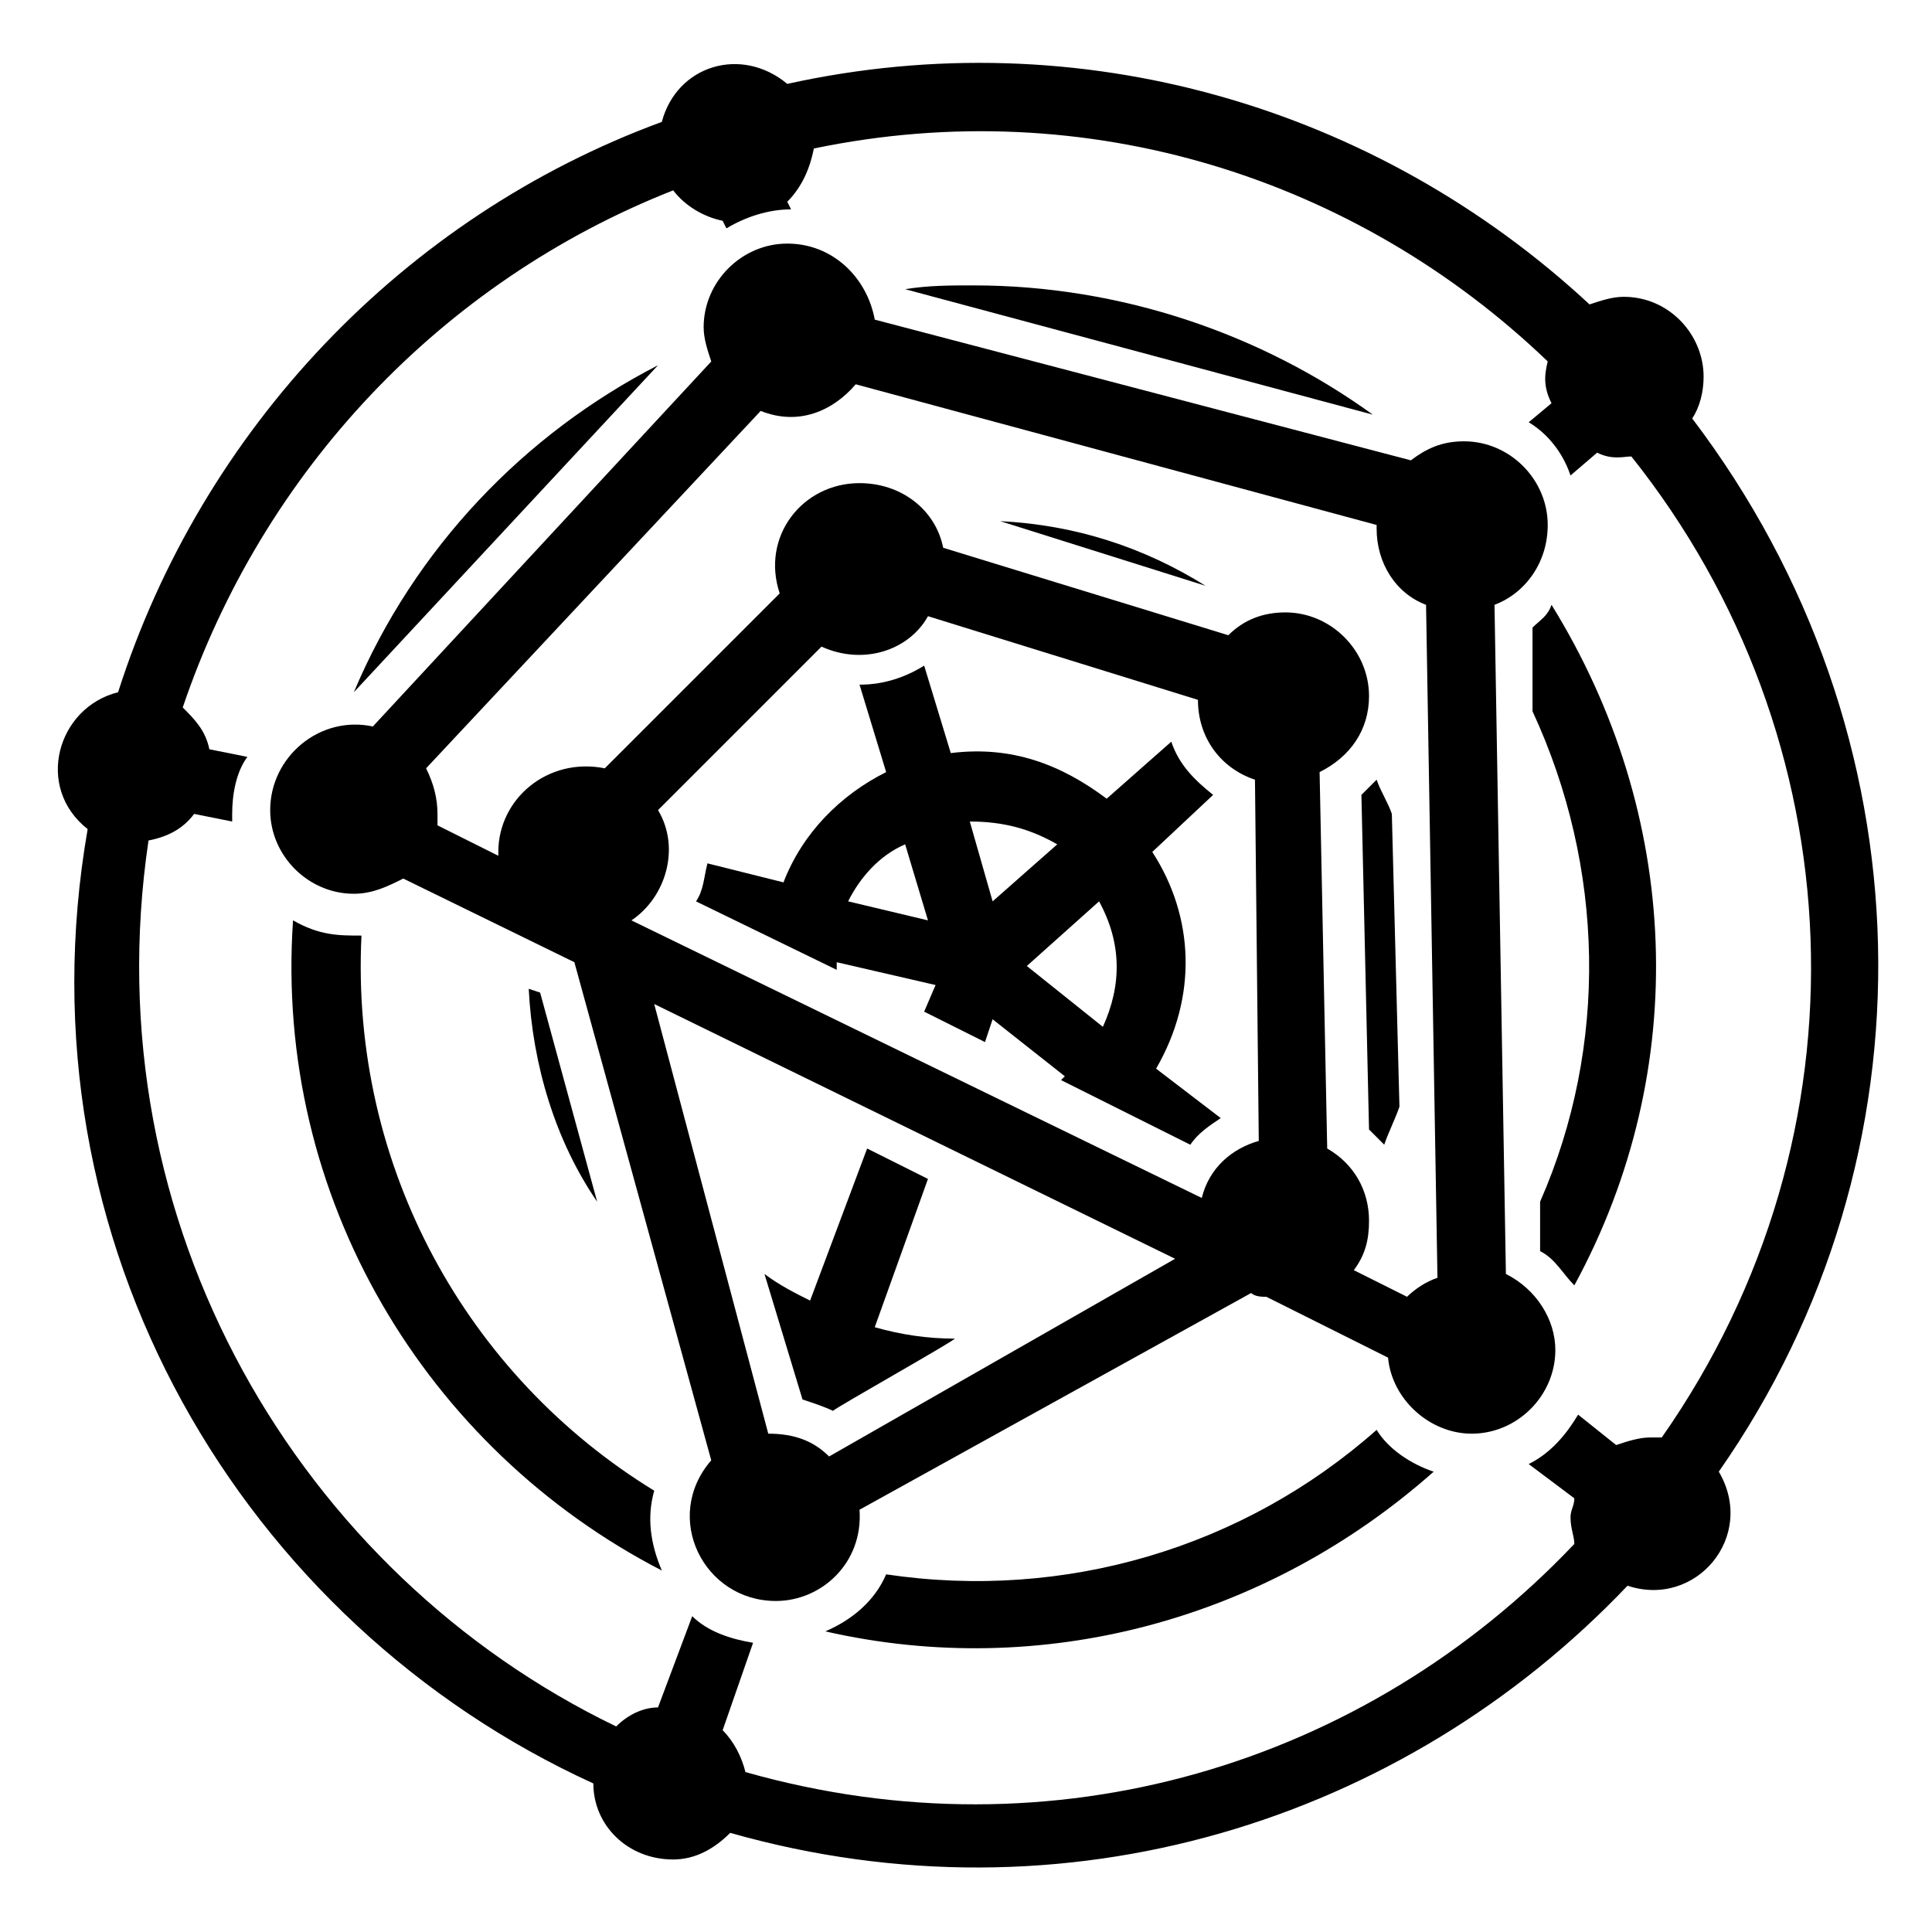
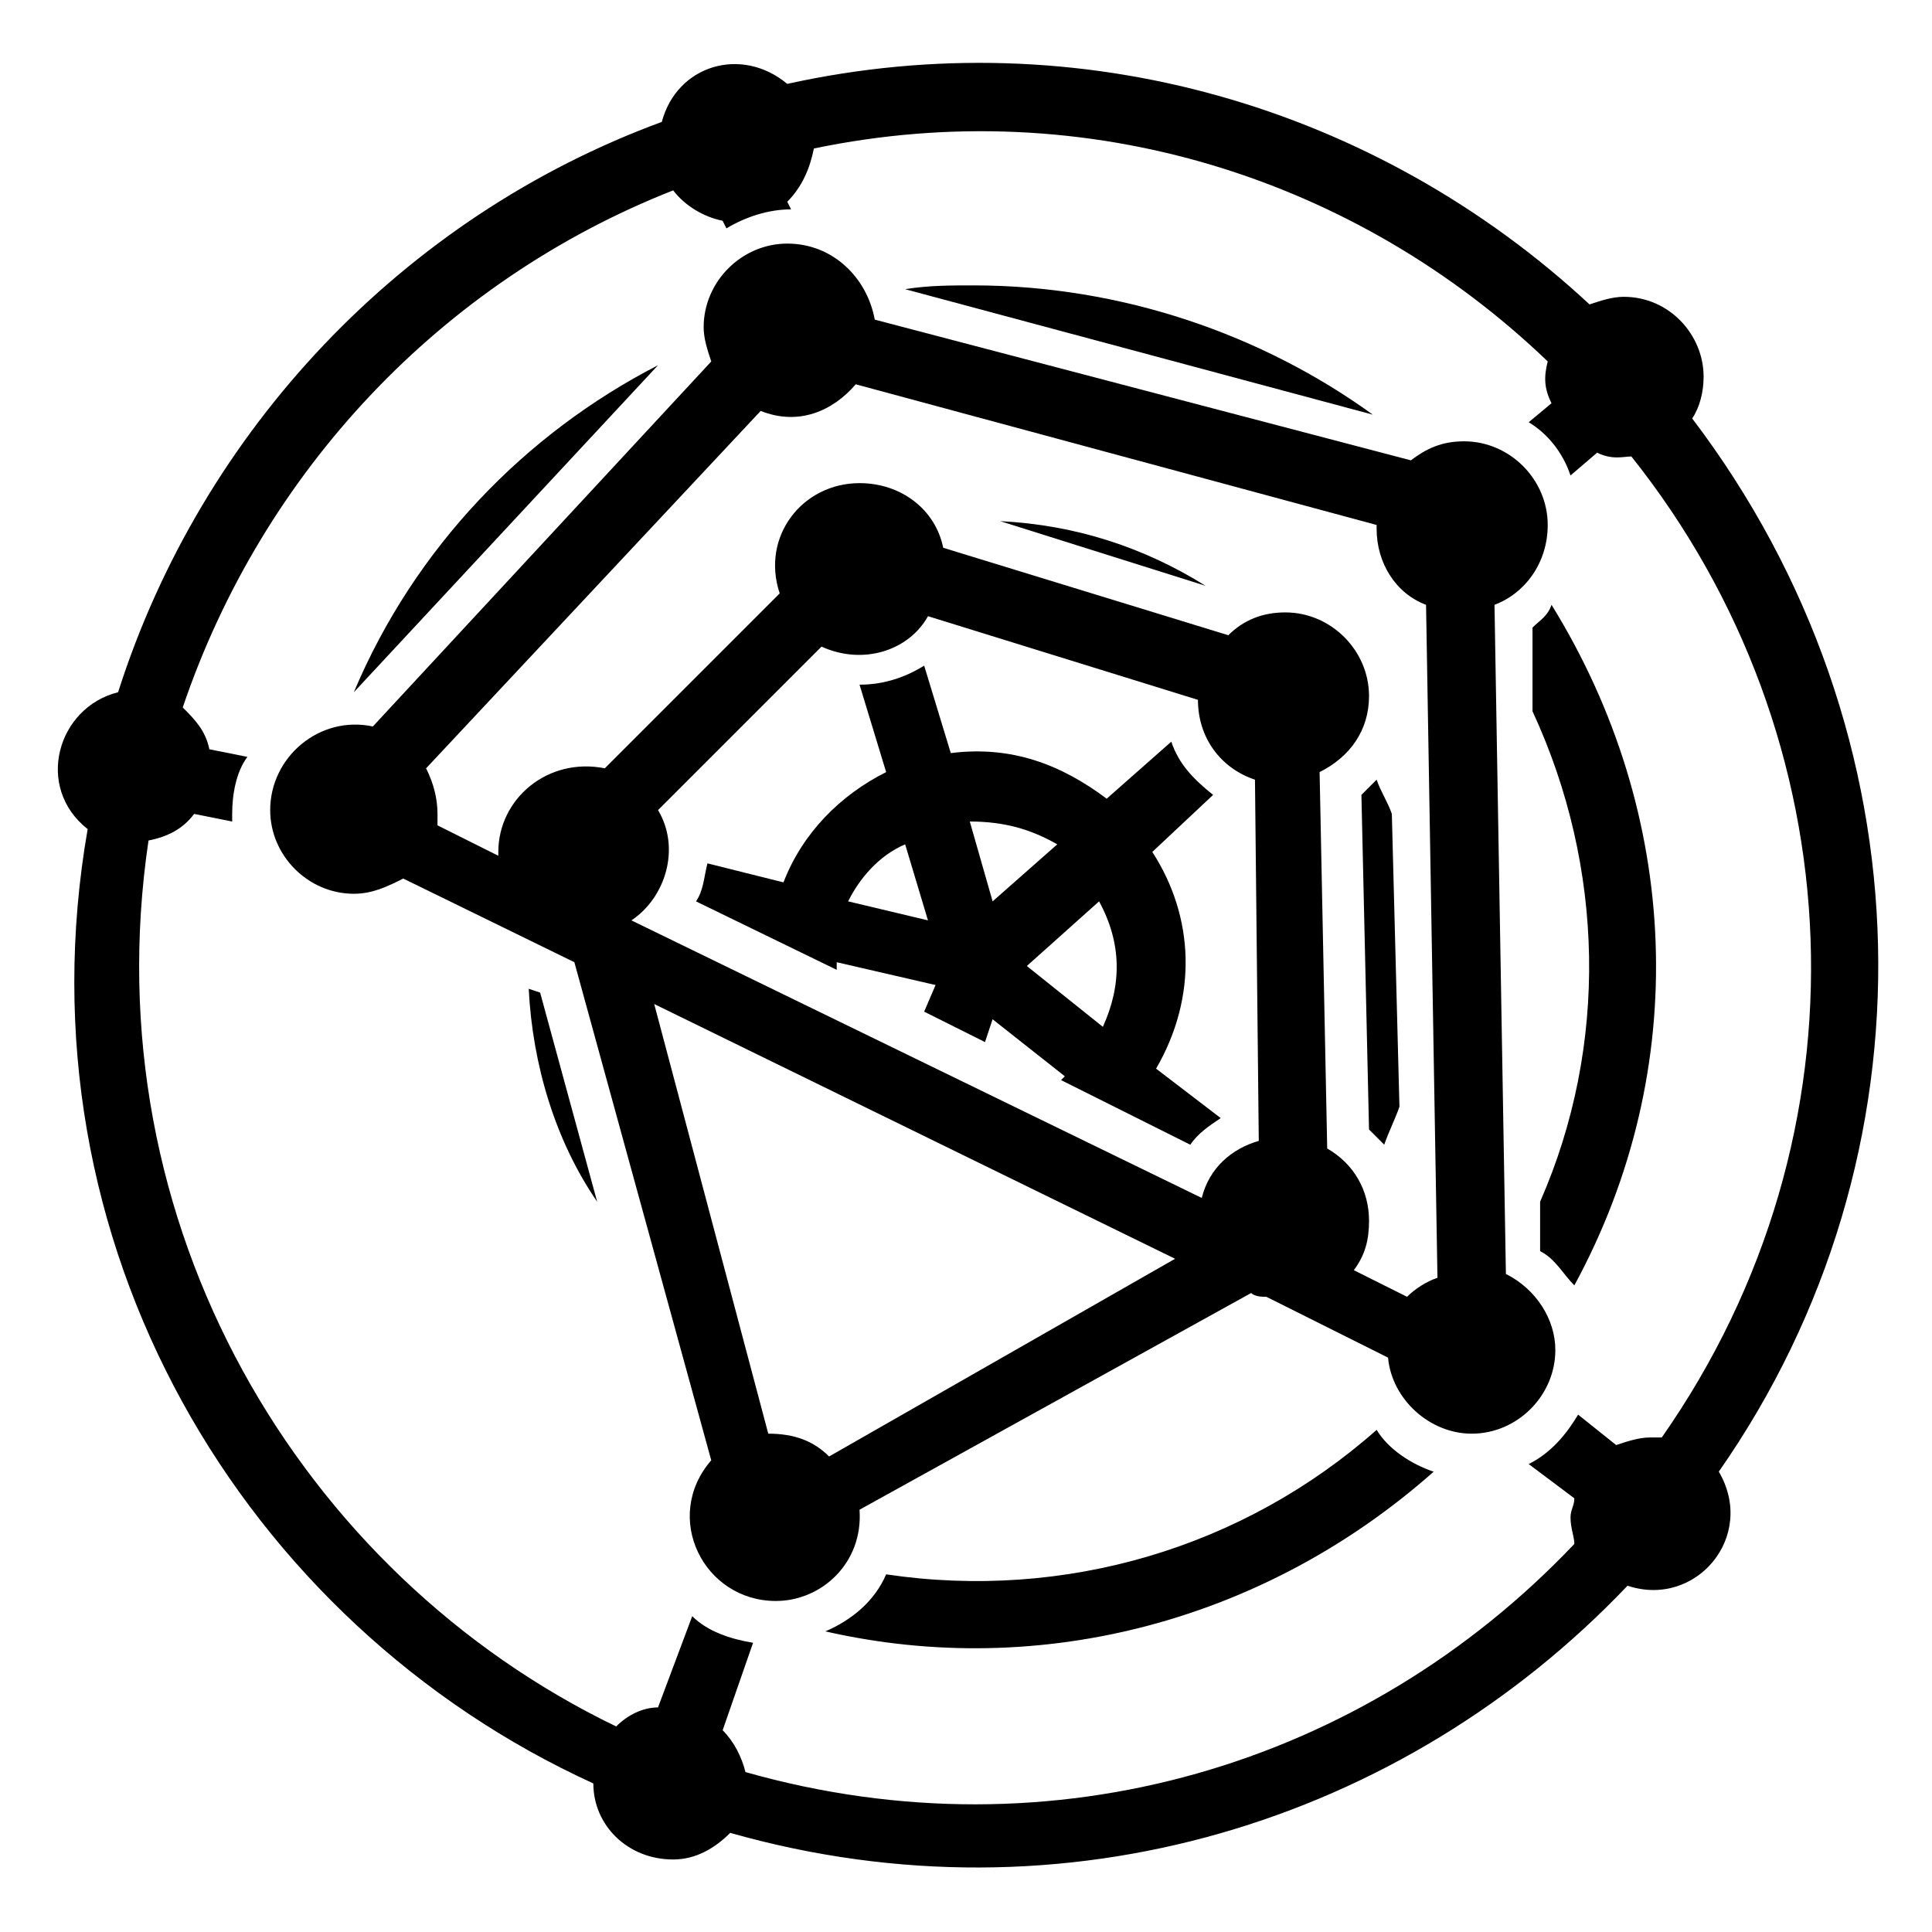
<svg xmlns="http://www.w3.org/2000/svg" fill="#000000" width="800px" height="800px" version="1.1" viewBox="144 144 512 512">
  <g>
-     <path d="m356.67 514.87c3.023 1.008 6.047 2.016 8.062 3.023 1.008-1.008 33.25-19.145 32.242-19.145-7.055 0-14.105-1.008-21.16-3.023l14.105-39.297-16.121-8.062-15.113 40.305c-4.031-2.016-8.062-4.031-12.09-7.055z" />
    <path d="m508.82 350.62c-1.008 1.008-3.023 3.023-4.031 4.031l2.016 88.672c1.008 1.008 3.023 3.023 4.031 4.031 1.008-3.023 3.023-7.055 4.031-10.078l-2.016-77.586c-1.008-3.023-3.023-6.047-4.031-9.07z" />
    <path d="m463.48 299.24c-16.121-10.078-34.258-16.121-54.41-17.129z" />
    <path d="m287.14 407.05-3.023-1.008c1.008 20.152 7.055 40.305 18.137 56.426z" />
    <path d="m550.13 310.32v22.168c19.145 41.312 20.152 88.672 2.016 129.98v13.098c4.031 2.016 6.047 6.047 9.07 9.07 31.234-57.434 28.215-124.95-6.047-180.36-1.008 3.019-3.023 4.027-5.039 6.043z" />
-     <path d="m508.82 522.93c-35.266 31.234-82.625 45.344-129.98 38.289-3.023 7.055-9.07 12.09-16.121 15.113 57.434 13.098 116.88-3.023 161.22-42.32-6.043-2.016-12.09-6.047-15.113-11.082z" />
-     <path d="m317.38 539.05c-49.375-30.23-80.609-85.648-77.586-147.11-6.047 0-11.082 0-18.137-4.031-5.039 73.555 35.266 140.06 97.738 172.3-3.023-7.055-4.031-14.109-2.016-21.16z" />
+     <path d="m508.82 522.93c-35.266 31.234-82.625 45.344-129.98 38.289-3.023 7.055-9.07 12.09-16.121 15.113 57.434 13.098 116.88-3.023 161.22-42.32-6.043-2.016-12.09-6.047-15.113-11.082" />
    <path d="m592.45 254.9c2.016-3.023 3.023-7.055 3.023-11.082 0-11.082-9.07-21.16-21.16-21.16-3.023 0-6.047 1.008-9.07 2.016-56.426-52.398-135.02-75.574-212.61-58.445-12.09-10.078-29.223-5.039-33.25 10.078-68.52 25.191-121.92 81.617-144.09 151.14-16.121 4.031-22.168 25.191-8.062 36.273-19.145 109.83 41.312 210.59 134.01 252.91 0 11.082 9.07 20.152 21.16 20.152 6.047 0 11.082-3.023 15.113-7.055 88.672 25.191 178.35-3.023 237.8-65.496 18.137 6.047 34.258-13.098 24.184-30.23 58.445-83.629 56.43-195.47-7.051-279.11zm-8.059 270.04h-3.023c-3.023 0-6.047 1.008-9.07 2.016l-10.078-8.062c-3.023 5.039-7.055 10.078-13.098 13.098l12.094 9.074c0 2.016-1.008 3.023-1.008 5.039 0 3.023 1.008 5.039 1.008 7.055-55.418 58.441-138.04 83.633-219.66 60.457-1.008-4.031-3.023-8.062-6.047-11.082l8.062-23.176c-6.047-1.008-12.09-3.023-16.121-7.055l-9.07 24.184c-4.031 0-8.062 2.016-11.082 5.039-83.637-40.309-139.05-133.01-123.94-234.78 5.039-1.008 9.07-3.023 12.094-7.051l10.078 2.016v-2.016c0-5.039 1.008-11.082 4.031-15.113l-10.078-2.016c-1.008-5.039-4.031-8.062-7.055-11.082 21.16-62.473 68.52-112.85 129.98-137.04 3.023 4.031 8.062 7.055 13.098 8.062l1.008 2.016c5.039-3.023 11.082-5.039 17.129-5.039l-1.008-2.016c4.031-4.035 6.047-9.074 7.055-14.113 72.547-15.113 144.09 8.062 194.47 56.426-1.008 4.031-1.008 7.055 1.008 11.082l-6.047 5.039c5.039 3.023 9.07 8.062 11.082 14.105l7.055-6.047c4.031 2.016 7.055 1.008 9.07 1.008 59.449 74.57 64.488 179.36 8.062 259.97z" />
    <path d="m237.77 327.45 80.609-86.656c-35.27 18.141-64.488 48.367-80.609 86.656z" />
    <path d="m449.37 369.77 16.121-15.113c-5.039-4.031-9.07-8.062-11.082-14.105l-17.129 15.113c-12.09-9.07-25.191-14.105-41.312-12.09l-7.055-23.176c-8.062 5.039-15.113 5.039-17.129 5.039l7.055 23.176c-12.09 6.047-22.168 16.121-27.207 29.223l-20.152-5.039c-1.008 4.031-1.008 7.055-3.023 10.078l37.281 18.137v-2.016l26.199 6.047-3.023 7.055 16.121 8.062 2.016-6.047 19.145 15.113-1.008 1.008 34.258 17.129c2.016-3.023 5.039-5.039 8.062-7.055l-17.129-13.105c11.086-19.145 10.078-40.305-1.008-57.434zm-80.609 13.098c3.023-6.047 8.062-12.09 15.113-15.113l6.047 20.152zm32.246-21.156c9.07 0 16.121 2.016 23.176 6.047l-17.129 15.113zm35.266 54.41-20.152-16.121 19.145-17.129c6.047 11.082 6.047 22.164 1.008 33.25z" />
    <path d="m507.81 253.89c-29.223-21.16-66.504-34.258-105.8-34.258-6.047 0-12.09 0-18.137 1.008z" />
    <path d="m543.08 481.62-3.023-177.34c8.062-3.023 14.105-11.082 14.105-21.16 0-12.09-10.078-22.168-22.168-22.168-6.047 0-10.078 2.016-14.105 5.039l-142.07-37.285c-2.016-11.082-11.086-20.152-23.176-20.152s-22.168 10.078-22.168 22.168c0 3.023 1.008 6.047 2.016 9.07l-89.68 96.73c-14.105-3.023-27.207 8.062-27.207 22.168 0 12.09 10.078 22.168 22.168 22.168 5.039 0 9.07-2.016 13.098-4.031l45.344 22.168 36.273 132c-13.098 15.113-2.016 37.281 17.129 37.281 12.09 0 23.176-10.078 22.168-24.184l103.79-57.434c1.008 1.008 3.023 1.008 4.031 1.008l32.242 16.121c1.008 11.082 11.082 20.152 22.168 20.152 12.09 0 22.168-10.078 22.168-22.168 0.004-8.062-5.035-16.125-13.094-20.152zm-179.36 48.363c-4.031-4.031-9.07-6.047-16.121-6.047l-30.227-113.86 138.04 67.512zm98.75-68.516-151.14-73.555c9.07-6.047 13.098-19.145 7.055-29.223l43.328-43.328c11.082 5.039 23.176 1.008 28.215-8.062l71.539 22.168c0 10.078 6.047 18.137 15.113 21.16l1.008 95.723c-7.055 2.016-13.102 7.055-15.113 15.117zm54.41 26.195-14.105-7.051c3.023-4.031 4.031-8.062 4.031-13.098 0-8.062-4.031-15.113-11.082-19.145l-2.016-99.754c8.062-4.031 13.098-11.082 13.098-20.152 0-12.09-10.078-22.168-22.168-22.168-6.047 0-11.082 2.016-15.113 6.047l-75.57-23.176c-2.016-10.078-11.082-17.129-22.168-17.129-15.113 0-26.199 14.105-21.16 29.223l-46.352 46.352c-15.113-3.023-28.215 8.062-28.215 22.168v1.008l-16.121-8.062v-3.023c0-4.031-1.008-8.062-3.023-12.09l88.672-94.715c10.078 4.031 19.145 0 25.191-7.055l138.04 37.281v1.008c0 9.07 5.039 17.129 13.098 20.152l3.023 178.35c-3.023 1.004-6.047 3.016-8.062 5.031z" />
  </g>
</svg>